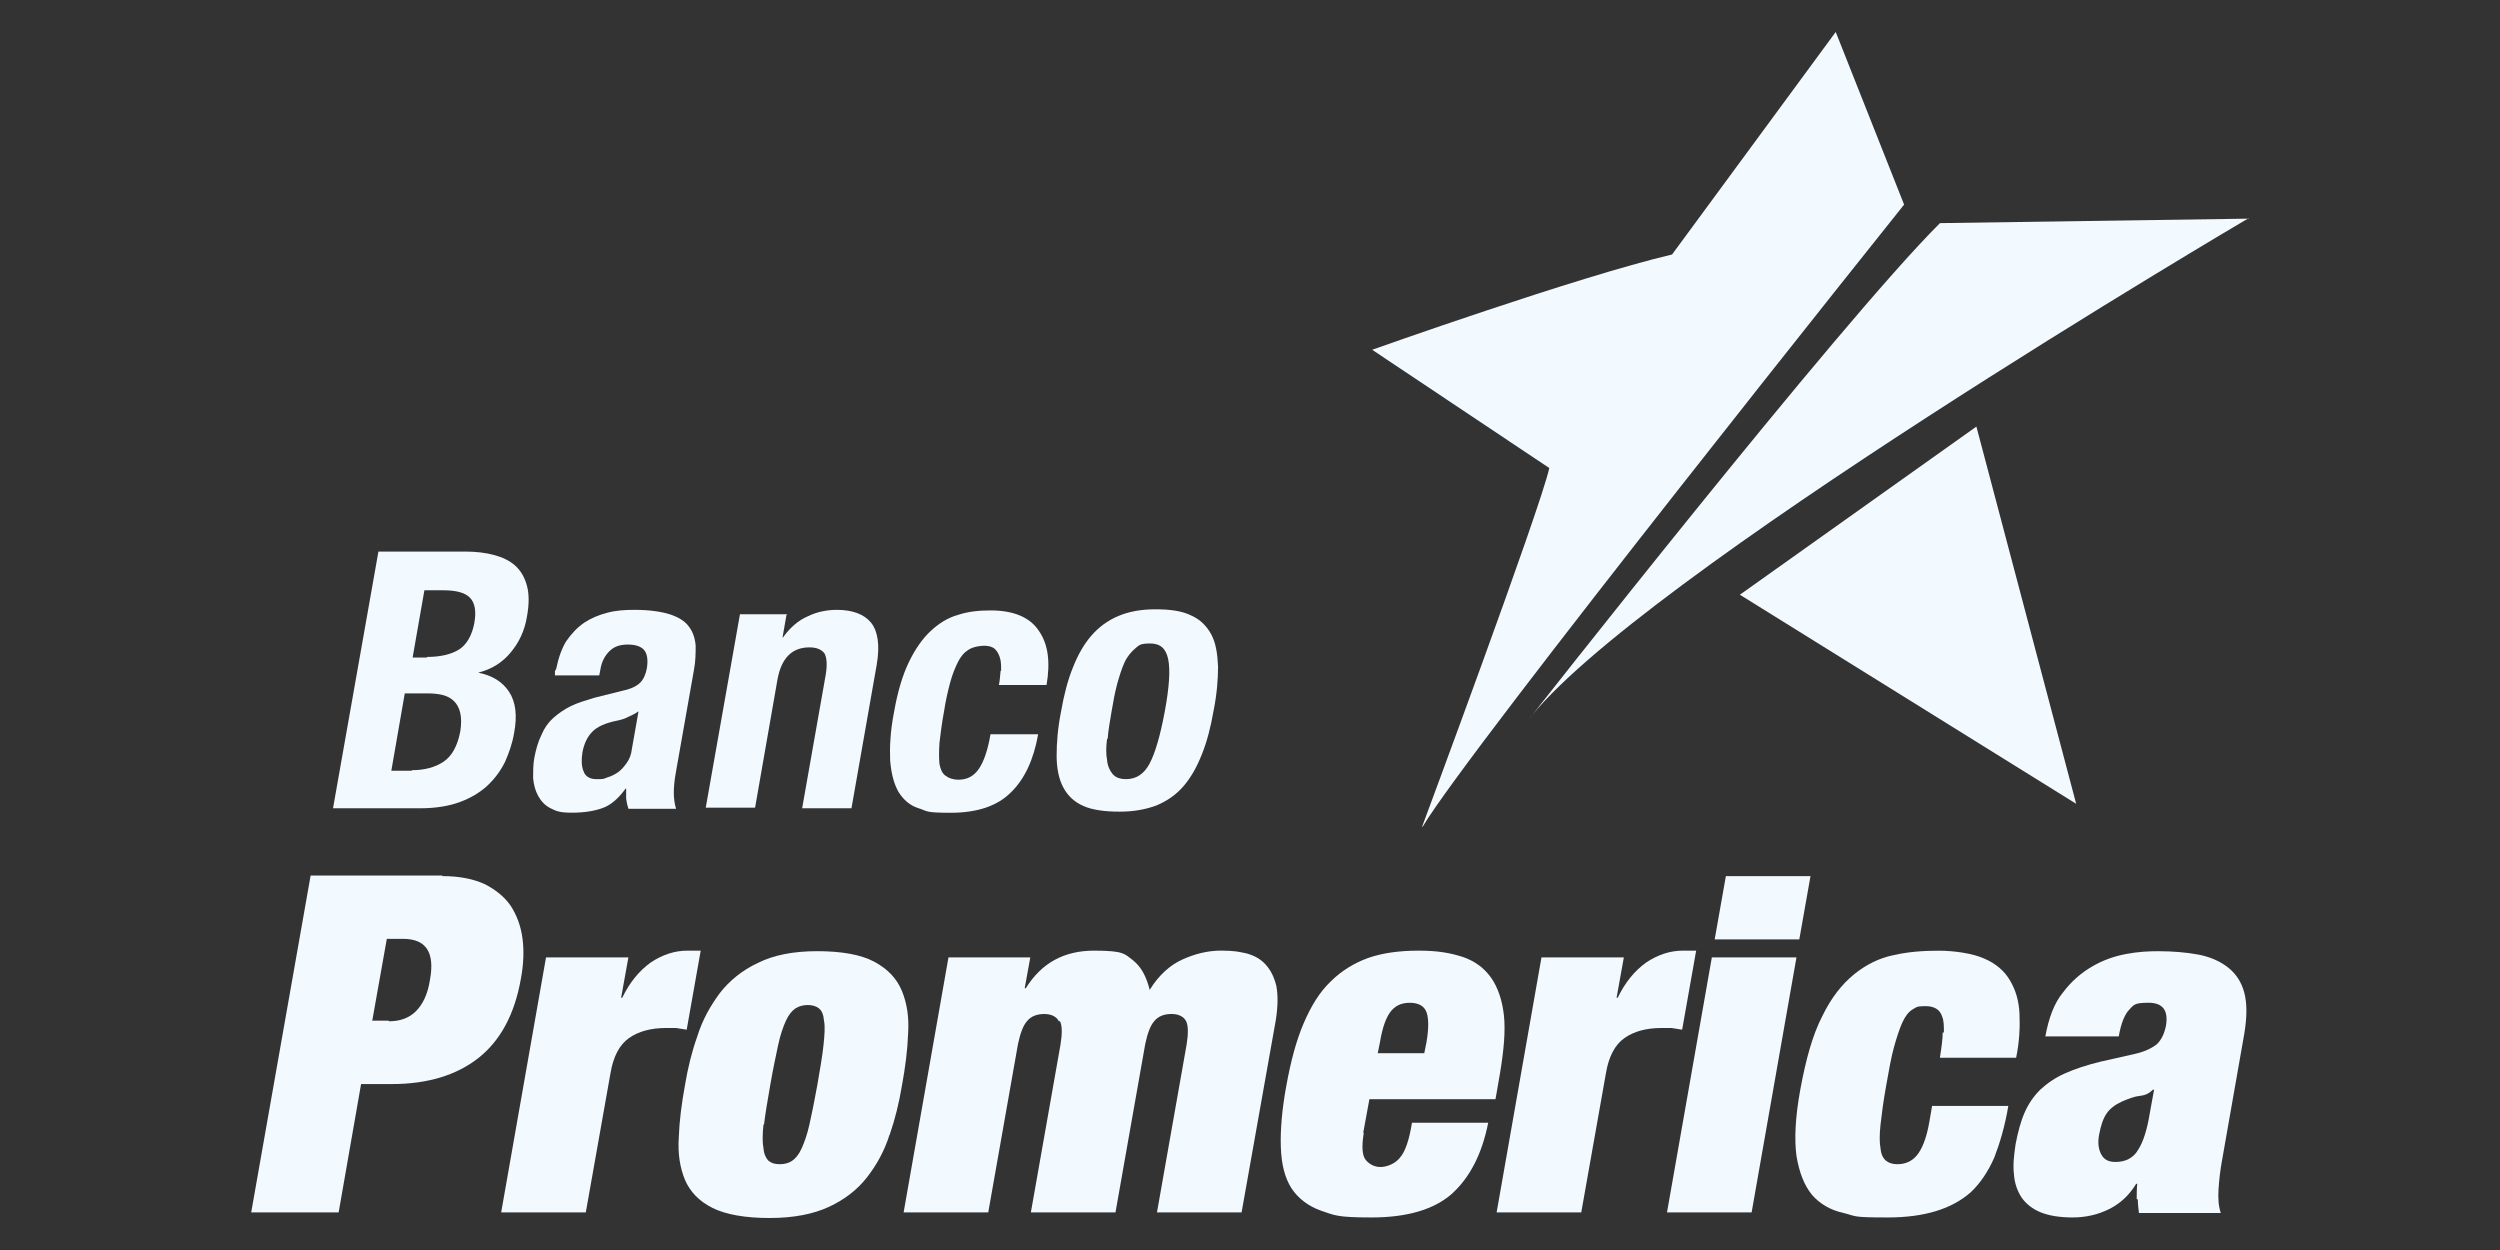
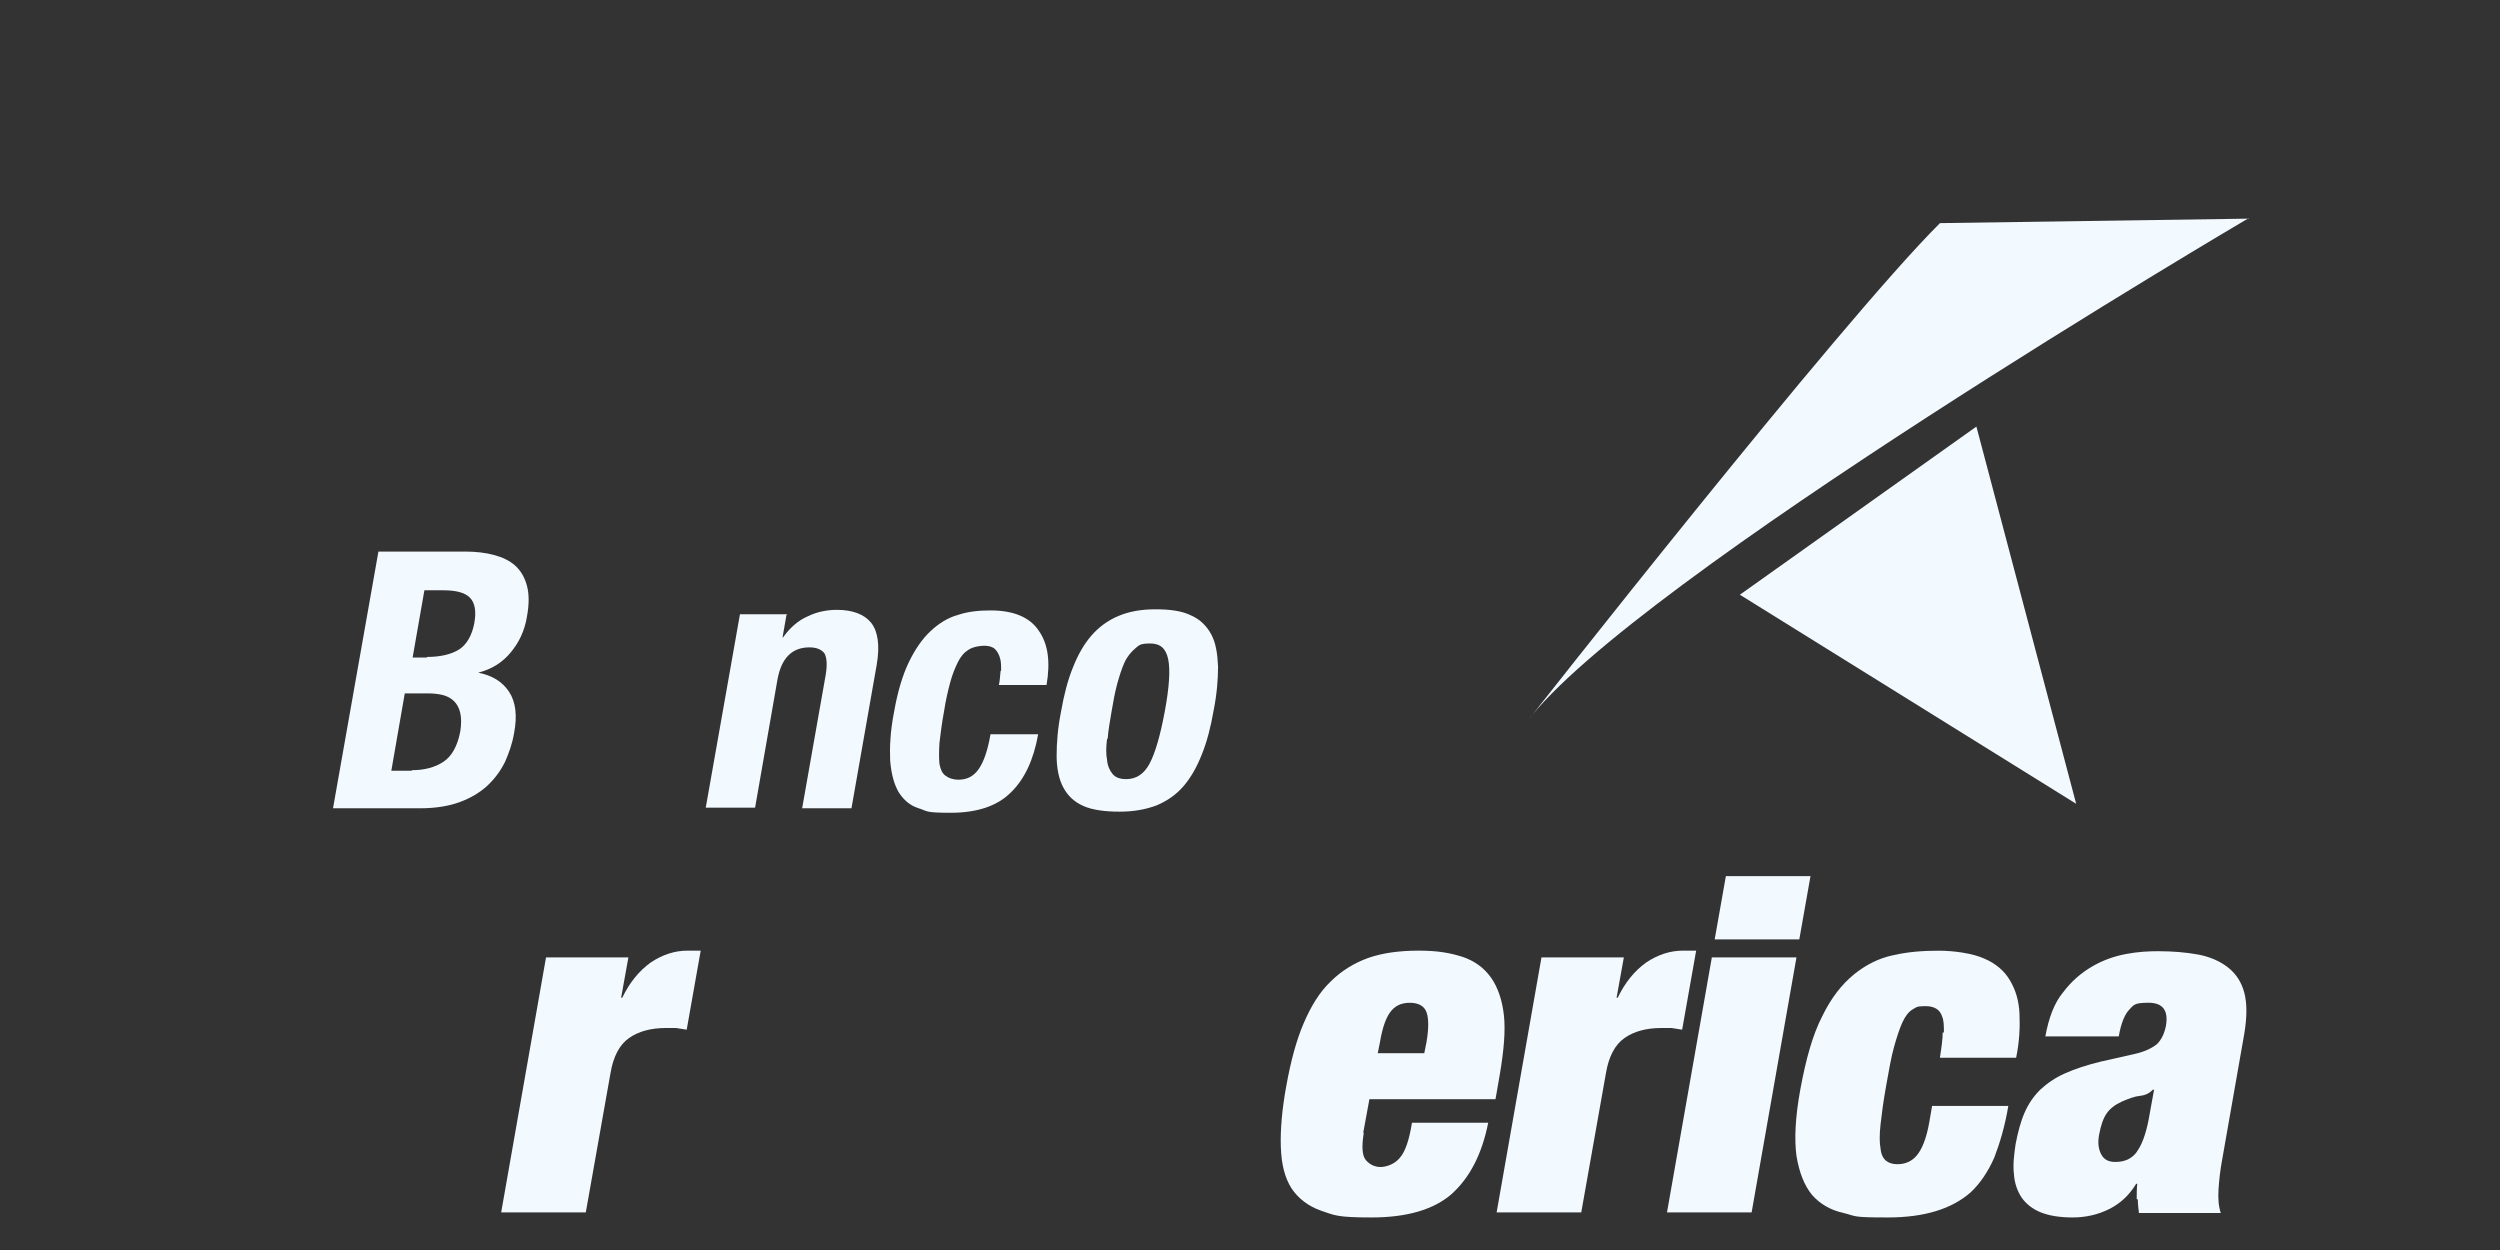
<svg xmlns="http://www.w3.org/2000/svg" id="Layer_1" data-name="Layer 1" viewBox="0 0 1000 500">
  <rect x="0" y="0" width="1000" height="500" fill="#333333" stroke="none" />
  <defs>
    <style>
      .cls-1 {
        fill: #f2f9ff;
      }
    </style>
  </defs>
  <g>
-     <path class="cls-1" d="M176.93,350.44c6.73,0,12.33,1.12,16.81,3.14,4.48,2.24,8.07,5.16,10.54,8.74,2.47,3.81,4.04,8.07,4.71,13,.67,4.93.45,10.54-.67,16.37-2.47,13.9-8.07,24.44-16.81,31.39-8.74,6.95-20.4,10.54-34.75,10.54h-12.33l-8.97,51.34h-34.98l23.77-134.74h52.69v.22ZM155.63,408.51c4.48,0,8.07-1.35,10.76-4.04,2.69-2.69,4.71-6.73,5.6-12.56,2.02-10.99-1.57-16.37-10.76-16.37h-6.5l-5.83,32.73h6.5l.22.22Z" />
    <path class="cls-1" d="M251.36,382.95l-2.91,16.14h.45c2.91-6.05,6.73-10.76,11.43-14.12,4.71-3.14,9.64-4.71,14.57-4.71h5.38l-5.6,31.61c-1.57-.22-2.91-.45-4.26-.67h-4.04c-6.05,0-10.99,1.35-14.8,4.04-3.81,2.69-6.28,7.4-7.4,14.12l-9.86,55.6h-33.85l17.94-102.01h32.96Z" />
-     <path class="cls-1" d="M355.84,453.8c-2.02,6.5-5.16,12.11-8.97,17.04s-8.97,8.97-15.25,11.88c-6.28,2.91-14.12,4.48-23.77,4.48s-17.49-1.35-22.87-4.04c-5.38-2.69-8.97-6.5-10.99-11.21-2.02-4.93-2.91-10.54-2.47-17.04.22-6.5,1.12-13.45,2.47-20.85,1.12-6.73,2.69-13.23,4.93-19.51,2.02-6.5,5.16-12.11,8.97-17.26,3.81-4.93,8.97-9.19,15.25-12.11,6.28-3.14,14.12-4.71,23.77-4.71s17.49,1.35,22.87,4.26,8.97,6.73,10.99,11.66,2.91,10.54,2.47,17.04c-.22,6.5-1.12,13.45-2.47,20.85-1.12,6.73-2.69,13.23-4.93,19.73v-.22ZM305.4,449.76c-.45,4.04-.45,7.4,0,9.64.22,2.47,1.12,4.04,2.02,4.93,1.12.9,2.47,1.35,4.48,1.35s3.59-.45,4.93-1.35c1.35-.9,2.69-2.47,3.81-4.93s2.24-5.6,3.14-9.64,2.02-9.42,3.14-15.69c1.12-6.5,2.02-11.66,2.47-15.92.45-4.26.67-7.4.22-9.86-.22-2.47-.9-4.04-2.02-4.93-1.12-.9-2.69-1.35-4.48-1.35s-3.59.45-4.93,1.35c-1.35.9-2.69,2.47-3.81,4.93s-2.24,5.6-3.14,9.86-2.02,9.42-3.14,15.92-2.02,11.66-2.47,15.69h-.22Z" />
-     <path class="cls-1" d="M423.55,408.51c-.9-1.79-2.91-2.91-5.83-2.91s-5.38.9-6.95,2.91c-1.57,1.79-2.69,4.93-3.59,9.19l-11.88,67.26h-33.85l17.94-102.01h32.73l-2.24,12.33h.45c6.28-10.09,15.25-15.02,27.35-15.02s12.11,1.35,15.47,3.81c3.36,2.69,5.38,6.5,6.73,11.88,3.59-5.83,8.07-9.86,13-12.11,4.93-2.24,10.09-3.59,15.47-3.59s7.17.45,10.31,1.12c3.14.9,5.6,2.24,7.62,4.48s3.36,4.93,4.26,8.52c.67,3.59.67,8.07-.22,13.68l-13.68,76.9h-33.85l11.88-67.26c.67-4.26.67-7.4-.22-9.19-.9-1.79-2.91-2.91-5.83-2.91s-5.38.9-6.95,2.91c-1.57,1.79-2.69,4.93-3.59,9.19l-11.88,67.26h-33.85l11.88-67.26c.67-4.26.67-7.4-.22-9.19h-.45Z" />
    <path class="cls-1" d="M545.51,453.12c-.9,5.6-.67,9.19.9,10.99,1.57,1.79,3.59,2.69,5.83,2.69s5.6-1.12,7.62-3.59c2.24-2.47,3.81-7.17,4.93-14.12h30.49c-2.47,12.56-7.4,21.97-14.57,28.47-7.17,6.28-17.94,9.42-32.06,9.42s-14.8-.9-20.18-2.69c-5.16-1.79-9.19-4.93-11.88-8.97-2.69-4.26-4.04-9.64-4.26-16.59-.22-6.73.45-15.02,2.24-24.66,1.79-9.86,4.04-18.16,6.95-24.89,2.91-6.73,6.28-12.33,10.76-16.59,4.26-4.26,9.42-7.4,15.02-9.42,5.83-2.02,12.56-2.91,20.18-2.91s12.56.9,17.49,2.47c4.71,1.57,8.52,4.26,11.43,8.3,2.69,3.81,4.48,8.97,5.16,15.02.67,6.28,0,13.9-1.57,23.32l-1.79,10.31h-50.44l-2.47,13.45h.22ZM570.62,404.92c-.9-2.47-3.14-3.81-6.73-3.81s-6.05,1.35-7.85,3.81-3.14,6.5-4.04,11.88l-.9,4.48h18.61l.9-4.48c.9-5.38.9-9.42,0-11.88Z" />
    <path class="cls-1" d="M649.54,382.95l-2.91,16.14h.45c2.91-6.05,6.73-10.76,11.43-14.12,4.71-3.14,9.64-4.71,14.57-4.71h5.38l-5.6,31.61c-1.57-.22-2.91-.45-4.26-.67h-4.04c-6.05,0-10.99,1.35-14.8,4.04-3.81,2.69-6.28,7.4-7.4,14.12l-9.86,55.6h-33.85l17.94-102.01h32.96Z" />
    <path class="cls-1" d="M718.59,382.95l-17.94,102.01h-33.85l17.94-102.01h33.85ZM724.2,350.44l-4.48,25.33h-33.85l4.48-25.33h33.85Z" />
    <path class="cls-1" d="M777.56,412.99c0-2.47,0-4.71-.67-6.28-.9-2.91-3.14-4.26-6.73-4.26s-3.59.45-5.16,1.35c-1.57.9-2.91,2.69-4.04,5.16-1.12,2.47-2.24,5.83-3.36,9.86s-2.02,9.19-3.14,15.47c-1.12,6.28-1.79,11.43-2.24,15.47s-.45,7.4,0,9.64c.22,2.47,1.12,4.04,2.24,4.93,1.12.9,2.69,1.35,4.48,1.35,3.14,0,5.83-1.12,7.85-3.59s3.81-6.73,4.93-13.23l1.12-6.5h30.49c-1.35,8.07-3.36,14.8-5.6,20.63-2.47,5.6-5.6,10.31-9.42,13.9-7.62,6.73-18.61,10.09-33.18,10.09s-12.33-.45-17.71-1.79c-5.16-1.12-9.42-3.59-12.56-7.17-3.14-3.81-5.16-8.97-6.28-15.69-.9-6.73-.45-15.69,1.57-26.68,2.24-12.11,4.93-21.75,8.74-29.15,3.59-7.4,7.85-12.78,12.78-16.81,4.71-3.81,10.09-6.5,15.69-7.62,5.83-1.35,11.88-1.79,18.16-1.79s13.68,1.12,18.16,3.14c4.71,2.02,8.07,4.93,10.31,8.74,2.24,3.81,3.59,8.07,3.81,13.45.22,5.16,0,10.99-1.35,17.49h-30.49c.67-4.26,1.12-7.62,1.12-10.09h.45Z" />
    <path class="cls-1" d="M854.68,479.58c0-1.79,0-3.81.22-6.05h-.45c-2.69,4.48-6.28,7.85-10.76,10.09-4.48,2.24-9.42,3.36-14.57,3.36s-9.42-.67-12.78-2.02-5.83-3.36-7.62-5.83c-1.79-2.69-2.91-5.83-3.14-9.42-.45-3.59,0-7.62.67-12.11.9-4.71,2.02-8.97,3.59-12.56s3.59-6.5,6.28-9.19c2.69-2.47,5.83-4.71,9.86-6.5s8.74-3.36,14.35-4.71l13.9-3.14c3.81-.9,6.5-2.24,8.52-3.81,1.79-1.79,2.91-4.04,3.59-7.17,1.12-6.28-1.12-9.42-6.95-9.42s-5.83.9-7.62,2.69c-1.79,1.79-3.36,5.38-4.26,10.76h-29.37c1.35-7.4,3.59-13.45,7.17-17.71,3.36-4.48,7.4-7.85,11.66-10.31,4.26-2.47,8.74-4.04,13.45-4.93,4.71-.9,8.97-1.12,12.78-1.12,5.83,0,11.21.45,16.14,1.35,4.71.9,8.74,2.69,11.88,5.16,3.14,2.47,5.38,5.83,6.5,10.09s1.12,9.64,0,16.37l-8.74,49.77c-.9,4.71-1.35,8.97-1.57,12.56s0,6.73.9,9.42h-32.73c-.22-1.79-.45-3.59-.45-5.38l-.45-.22ZM854.68,460.75c2.02-2.69,3.59-6.95,4.71-12.56l2.24-12.33h-.45c-1.35,1.35-2.91,2.24-5.16,2.47s-4.48,1.12-7.17,2.24c-2.91,1.35-4.93,2.91-6.28,4.93-1.35,2.02-2.24,4.71-2.91,8.3-.67,3.36-.22,6.05.9,8.07s2.91,2.91,5.6,2.91c3.81,0,6.73-1.35,8.74-4.26l-.22.22Z" />
  </g>
  <g>
    <path class="cls-1" d="M186.12,220.63c4.26,0,8.07.45,11.43,1.35,3.36.9,6.28,2.24,8.52,4.26s3.81,4.71,4.71,8.07c.9,3.36.9,7.4,0,12.33-.9,5.6-3.14,10.31-6.5,14.35s-7.62,6.73-13,8.07h0c5.6,1.12,9.64,3.59,12.33,7.62,2.69,4.04,3.36,9.64,2.02,16.59-.67,4.04-2.02,7.85-3.59,11.43-1.79,3.59-4.04,6.73-7.17,9.64-2.91,2.69-6.73,4.93-10.99,6.5-4.26,1.57-9.64,2.47-15.69,2.47h-34.98l18.16-102.68h34.75ZM164.82,308.07c4.93,0,9.19-1.12,12.56-3.36s5.6-6.28,6.73-12.11c.45-2.91.45-5.38,0-7.4s-1.35-3.59-2.47-4.71-2.69-2.02-4.48-2.47-3.81-.67-6.28-.67h-8.97l-5.38,30.94h8.07l.22-.22ZM170.65,262.78c5.83,0,10.09-1.12,13.23-3.14,2.91-2.02,4.93-5.6,5.83-10.31.9-4.93.22-8.3-1.79-10.31-2.02-2.02-5.6-2.91-10.76-2.91h-7.4l-4.71,26.9h5.83l-.22-.22Z" />
-     <path class="cls-1" d="M222.44,267.71c.9-4.48,2.24-8.3,4.04-11.21,2.02-2.91,4.26-5.38,7.17-7.4,2.69-1.79,5.83-3.14,9.42-4.04,3.36-.9,6.95-1.12,10.76-1.12,5.83,0,10.54.67,14.12,1.79,3.36,1.12,6.05,2.69,7.62,4.93,1.57,2.02,2.47,4.71,2.69,7.62,0,2.91,0,6.05-.67,9.64l-7.17,40.58c-.67,3.59-.9,6.5-.9,8.52s.22,4.26.9,6.5h-19.06c-.45-1.35-.67-2.47-.9-4.04v-4.04h-.22c-2.91,4.04-6.05,6.73-9.42,7.85-3.14,1.12-7.17,1.79-12.11,1.79s-6.28-.67-8.52-1.79-3.81-2.91-4.93-4.93c-1.12-2.02-1.79-4.48-2.02-7.17,0-2.69,0-5.16.45-7.85.67-3.59,1.57-6.73,2.91-9.42,1.12-2.69,2.69-4.93,4.71-6.73,2.02-1.79,4.26-3.36,6.95-4.71,2.69-1.35,5.83-2.24,9.42-3.36l11.66-2.91c3.14-.67,5.38-1.79,6.73-3.14s2.24-3.36,2.69-5.83c.45-2.91.22-5.38-.9-6.95s-3.36-2.47-6.73-2.47-5.6.9-7.4,2.69c-1.79,1.79-3.14,4.26-3.59,7.4l-.45,2.24h-17.71v-1.79l.45-.67ZM250.92,286.99c-1.57.67-3.14,1.12-4.48,1.35-4.26.9-7.4,2.24-9.42,4.26s-3.36,4.71-4.04,8.3c-.45,2.91-.45,5.6.45,7.62.67,2.02,2.47,3.14,5.16,3.14s2.69,0,4.26-.67c1.57-.45,2.91-1.12,4.26-2.02,1.35-.9,2.47-2.24,3.59-3.81s1.79-3.36,2.02-5.38l2.69-15.25c-1.57,1.12-3.14,1.79-4.71,2.47h.22Z" />
    <path class="cls-1" d="M314.59,245.96l-1.57,8.97h.22c2.69-3.81,6.05-6.73,9.64-8.3,3.59-1.79,7.62-2.69,11.88-2.69,6.28,0,10.99,1.79,13.68,5.16,2.69,3.36,3.59,8.97,2.24,16.81l-10.09,57.39h-19.73l9.42-53.36c.67-4.04.45-6.73-.45-8.52-1.12-1.57-3.14-2.47-6.05-2.47-6.95,0-11.21,4.26-12.78,12.78l-8.97,51.34h-19.73l13.68-77.35h19.06l-.45.22Z" />
    <path class="cls-1" d="M400.46,268.16c0-1.79,0-3.36-.45-4.93s-1.12-2.69-2.02-3.59-2.47-1.35-4.26-1.35-4.48.45-6.28,1.57-3.14,2.69-4.26,4.93-2.24,4.93-3.14,8.3-1.79,7.17-2.47,11.66c-.9,4.71-1.35,8.97-1.79,12.33-.22,3.36-.22,6.28,0,8.52.45,2.24,1.12,3.81,2.47,4.71,1.12.9,2.91,1.57,5.16,1.57,3.36,0,6.05-1.35,8.07-4.26,2.02-2.91,3.59-7.4,4.71-13.9h19.06c-1.79,10.09-5.38,17.94-10.99,23.32-5.38,5.38-13.45,8.07-23.99,8.07s-9.19-.67-12.78-1.79c-3.59-1.12-6.05-3.36-8.07-6.5-1.79-3.14-2.91-7.17-3.36-12.56-.22-5.16,0-11.66,1.57-19.51,1.35-7.85,3.36-14.57,5.83-19.73s5.38-9.42,8.74-12.56c3.36-3.14,6.95-5.38,10.99-6.5,4.04-1.35,8.3-1.79,13-1.79,9.19,0,15.69,2.69,19.28,8.07,3.81,5.38,4.71,12.56,3.14,21.75h-19.06c.45-2.02.45-3.81.67-5.6l.22-.22Z" />
    <path class="cls-1" d="M429.15,267.04c2.02-5.16,4.48-9.42,7.4-12.78,2.91-3.36,6.5-6.05,10.76-7.85s9.19-2.69,14.8-2.69c6.05,0,10.76.67,14.35,2.47,3.59,1.57,6.28,4.26,8.07,7.62,1.79,3.36,2.47,7.62,2.69,12.78,0,5.16-.45,10.99-1.79,17.71-1.12,6.5-2.69,12.56-4.71,17.49-2.02,5.16-4.48,9.42-7.4,12.78s-6.5,5.83-10.76,7.62c-4.26,1.57-8.97,2.47-14.8,2.47s-10.76-.67-14.35-2.24-6.28-4.04-8.07-7.4-2.69-7.62-2.69-12.78.45-10.99,1.79-17.71c1.12-6.5,2.69-12.56,4.71-17.49h0ZM442.83,295.51c-.45,3.36-.45,6.28,0,8.52.22,2.47,1.12,4.26,2.24,5.6s2.91,2.02,5.38,2.02c4.04,0,7.17-2.02,9.42-6.28,2.24-4.26,4.26-11.21,6.05-20.85,1.79-9.64,2.24-16.59,1.35-20.85s-3.14-6.28-7.17-6.28-4.48.67-6.05,2.02-3.14,3.14-4.26,5.6-2.02,5.38-2.91,8.52c-.9,3.36-1.57,6.95-2.24,10.99s-1.35,7.62-1.57,10.99h-.22Z" />
  </g>
  <g>
-     <path class="cls-1" d="M568.83,330.71s47.31-127.12,50.89-143.49l-70.85-47.31s81.83-29.15,119.95-38.11l65.47-89.01,27.35,69.05s-174.43,218.15-192.59,248.86h-.22Z" />
    <polygon class="cls-1" points="695.95 237.89 790.56 170.63 830.47 321.52 695.95 237.89" />
    <path class="cls-1" d="M899.52,87.23s-247.07,145.28-288.99,201.78c0,0,125.33-159.85,165.46-199.76l123.53-1.79v-.22Z" />
  </g>
</svg>